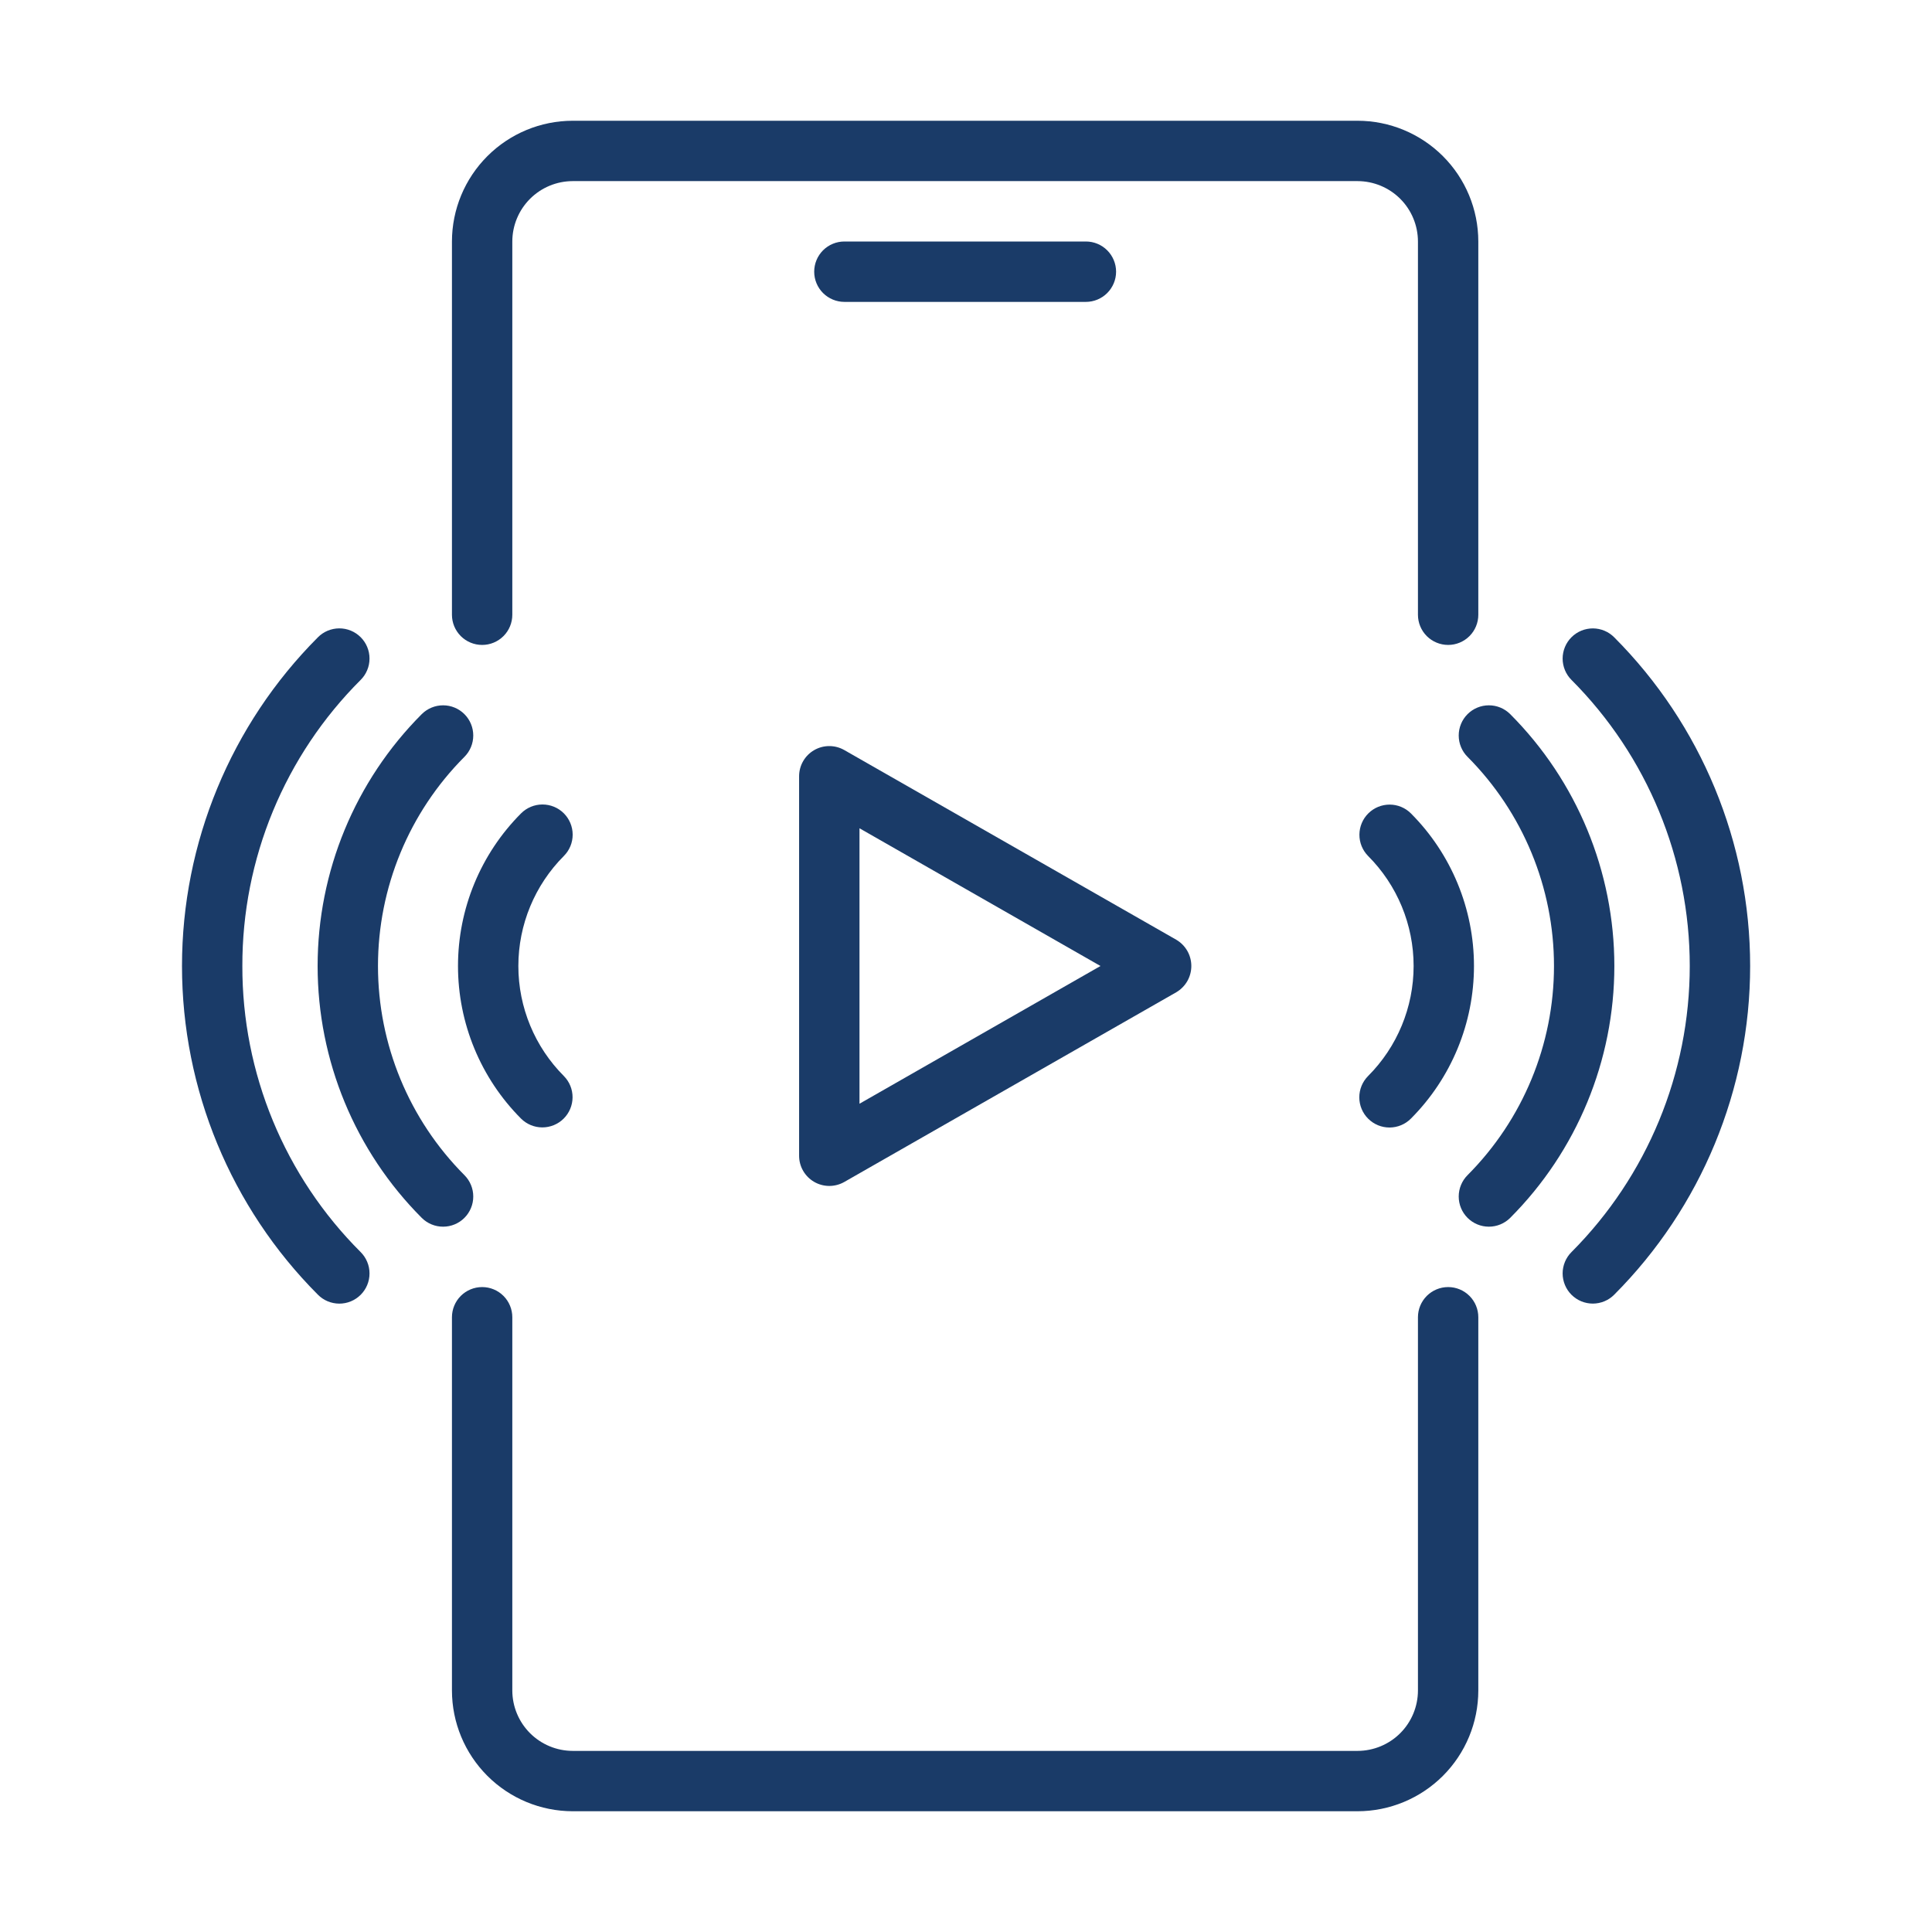
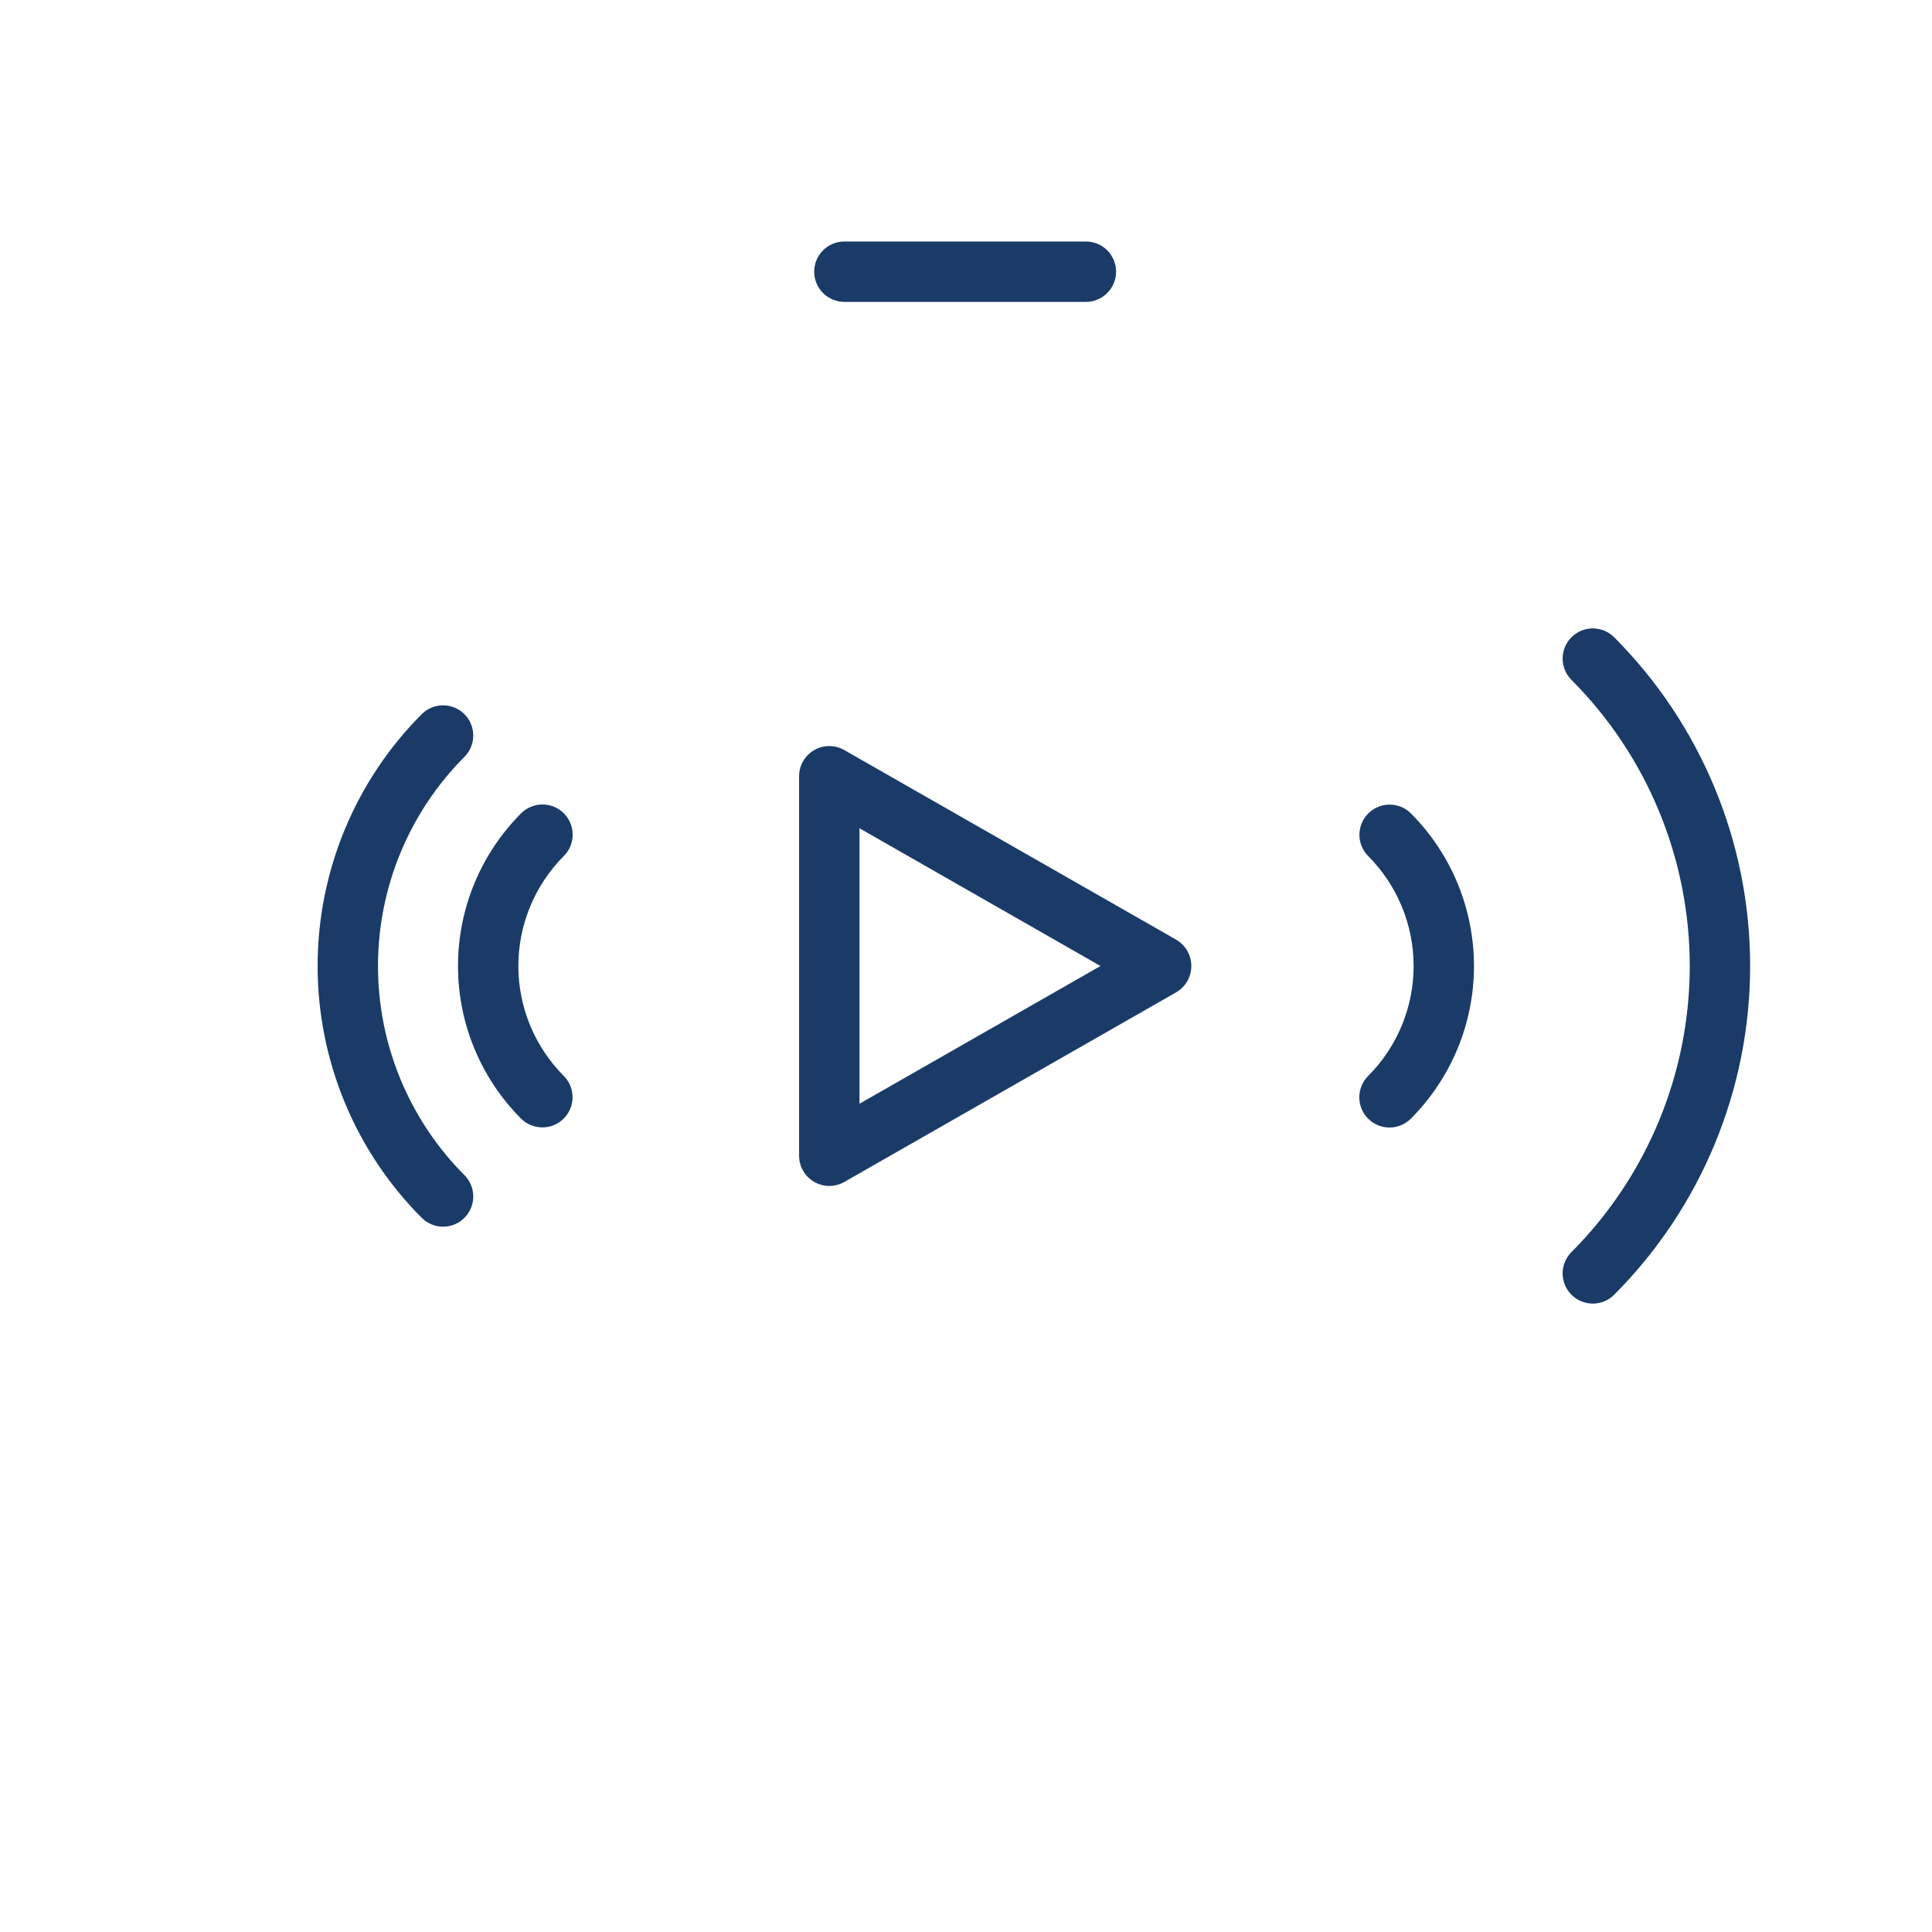
<svg xmlns="http://www.w3.org/2000/svg" width="70" height="70" viewBox="0 0 70 70" fill="none">
-   <path d="M52.469 46.633C52.325 46.633 52.183 46.661 52.05 46.716C51.917 46.771 51.797 46.852 51.695 46.953C51.594 47.055 51.513 47.175 51.458 47.308C51.403 47.441 51.375 47.583 51.375 47.727V61.25C51.374 61.83 51.144 62.386 50.734 62.796C50.324 63.206 49.767 63.437 49.188 63.438H20.75C20.17 63.437 19.614 63.206 19.204 62.796C18.794 62.386 18.563 61.83 18.562 61.25V47.727C18.562 47.437 18.447 47.158 18.242 46.953C18.037 46.748 17.759 46.633 17.469 46.633C17.179 46.633 16.901 46.748 16.695 46.953C16.49 47.158 16.375 47.437 16.375 47.727V61.25C16.376 62.41 16.838 63.522 17.658 64.342C18.478 65.162 19.59 65.624 20.75 65.625H49.188C50.347 65.624 51.459 65.162 52.28 64.342C53.1 63.522 53.561 62.41 53.562 61.25V47.727C53.562 47.583 53.534 47.441 53.479 47.308C53.424 47.175 53.344 47.055 53.242 46.953C53.141 46.852 53.02 46.771 52.887 46.716C52.755 46.661 52.612 46.633 52.469 46.633Z" fill="#1A3B68" />
-   <path d="M17.469 23.367C17.612 23.367 17.755 23.339 17.887 23.284C18.02 23.229 18.141 23.148 18.242 23.047C18.344 22.945 18.424 22.825 18.479 22.692C18.534 22.559 18.562 22.417 18.562 22.273V8.75C18.563 8.17 18.794 7.614 19.204 7.204C19.614 6.794 20.17 6.563 20.75 6.562H49.188C49.767 6.563 50.324 6.794 50.734 7.204C51.144 7.614 51.374 8.17 51.375 8.75V22.273C51.375 22.564 51.49 22.842 51.695 23.047C51.901 23.252 52.179 23.367 52.469 23.367C52.759 23.367 53.037 23.252 53.242 23.047C53.447 22.842 53.562 22.564 53.562 22.273V8.75C53.561 7.59 53.1 6.478 52.28 5.658C51.459 4.838 50.347 4.376 49.188 4.375H20.75C19.59 4.376 18.478 4.838 17.658 5.658C16.838 6.478 16.376 7.59 16.375 8.75V22.273C16.375 22.417 16.403 22.559 16.458 22.692C16.513 22.825 16.594 22.945 16.695 23.047C16.797 23.148 16.917 23.229 17.05 23.284C17.183 23.339 17.325 23.367 17.469 23.367Z" fill="#1A3B68" />
  <path d="M39.344 10.938C39.634 10.938 39.912 10.822 40.117 10.617C40.322 10.412 40.438 10.134 40.438 9.844C40.438 9.554 40.322 9.275 40.117 9.07C39.912 8.865 39.634 8.75 39.344 8.75H30.594C30.304 8.75 30.026 8.865 29.82 9.07C29.615 9.275 29.5 9.554 29.5 9.844C29.5 10.134 29.615 10.412 29.82 10.617C30.026 10.822 30.304 10.938 30.594 10.938H39.344Z" fill="#1A3B68" />
  <path d="M28.953 28.125V41.875C28.953 42.067 29.003 42.255 29.099 42.421C29.195 42.587 29.332 42.725 29.498 42.821C29.663 42.917 29.852 42.968 30.043 42.969C30.235 42.969 30.423 42.92 30.59 42.825L42.621 35.95C42.786 35.852 42.923 35.714 43.019 35.547C43.114 35.38 43.164 35.192 43.164 35C43.164 34.808 43.114 34.62 43.019 34.453C42.923 34.286 42.786 34.148 42.621 34.05L30.59 27.176C30.423 27.081 30.235 27.031 30.043 27.032C29.852 27.032 29.664 27.083 29.498 27.179C29.332 27.275 29.195 27.413 29.099 27.579C29.003 27.745 28.953 27.934 28.953 28.125ZM31.141 30.01L39.873 35L31.141 39.99L31.141 30.01Z" fill="#1A3B68" />
  <path d="M49.573 40.534C49.779 40.739 50.057 40.853 50.348 40.852C50.638 40.851 50.916 40.735 51.12 40.529C52.584 39.061 53.405 37.073 53.405 35C53.405 32.927 52.584 30.939 51.12 29.471C50.916 29.267 50.638 29.152 50.349 29.152C50.06 29.152 49.783 29.266 49.578 29.469C49.372 29.673 49.256 29.95 49.254 30.239C49.252 30.528 49.365 30.806 49.567 31.012C50.624 32.07 51.218 33.505 51.218 35C51.218 36.495 50.624 37.93 49.567 38.988C49.363 39.194 49.249 39.472 49.25 39.762C49.251 40.052 49.367 40.33 49.573 40.534Z" fill="#1A3B68" />
-   <path d="M54.718 25.875C54.617 25.774 54.496 25.693 54.364 25.638C54.231 25.583 54.089 25.555 53.945 25.555C53.802 25.555 53.659 25.583 53.527 25.638C53.394 25.693 53.273 25.774 53.172 25.875C53.07 25.977 52.99 26.097 52.935 26.23C52.88 26.363 52.852 26.505 52.852 26.648C52.852 26.792 52.88 26.934 52.935 27.067C52.99 27.2 53.07 27.32 53.172 27.422C55.177 29.434 56.304 32.159 56.304 35C56.304 37.841 55.177 40.566 53.172 42.578C52.967 42.783 52.852 43.062 52.852 43.352C52.852 43.642 52.967 43.92 53.172 44.125C53.377 44.33 53.655 44.445 53.945 44.445C54.235 44.445 54.513 44.33 54.718 44.125C57.134 41.703 58.491 38.421 58.491 35C58.491 31.579 57.134 28.297 54.718 25.875Z" fill="#1A3B68" />
  <path d="M58.488 23.093C58.386 22.99 58.266 22.909 58.133 22.853C58.001 22.798 57.858 22.769 57.714 22.768C57.571 22.768 57.428 22.796 57.295 22.85C57.162 22.905 57.041 22.985 56.939 23.087C56.837 23.189 56.756 23.309 56.701 23.442C56.646 23.575 56.617 23.718 56.617 23.862C56.617 24.006 56.646 24.148 56.701 24.281C56.756 24.414 56.837 24.535 56.939 24.636C59.682 27.387 61.223 31.114 61.223 35C61.223 38.886 59.682 42.612 56.939 45.364C56.837 45.465 56.756 45.586 56.701 45.719C56.646 45.852 56.617 45.995 56.617 46.138C56.617 46.282 56.646 46.425 56.701 46.558C56.756 46.691 56.837 46.811 56.939 46.913C57.041 47.014 57.162 47.095 57.295 47.15C57.428 47.204 57.571 47.232 57.714 47.232C57.858 47.231 58.001 47.202 58.133 47.147C58.266 47.091 58.386 47.01 58.488 46.907C61.64 43.746 63.411 39.464 63.411 35C63.411 30.536 61.64 26.254 58.488 23.093Z" fill="#1A3B68" />
  <path d="M20.426 29.465C20.22 29.261 19.941 29.147 19.651 29.148C19.361 29.149 19.083 29.265 18.878 29.471C17.415 30.939 16.594 32.927 16.594 35C16.594 37.073 17.415 39.061 18.878 40.529C19.083 40.733 19.36 40.848 19.65 40.848C19.939 40.848 20.216 40.734 20.421 40.531C20.627 40.327 20.743 40.05 20.745 39.761C20.747 39.472 20.634 39.194 20.431 38.988C19.375 37.93 18.781 36.495 18.781 35C18.781 33.505 19.375 32.07 20.431 31.012C20.636 30.806 20.75 30.528 20.749 30.238C20.748 29.948 20.632 29.67 20.426 29.465Z" fill="#1A3B68" />
  <path d="M16.827 42.578C14.822 40.566 13.695 37.841 13.695 35C13.695 32.159 14.822 29.434 16.827 27.422C17.032 27.217 17.147 26.939 17.147 26.648C17.147 26.358 17.032 26.08 16.827 25.875C16.622 25.67 16.344 25.555 16.054 25.555C15.764 25.555 15.486 25.67 15.28 25.875C12.864 28.297 11.508 31.579 11.508 35C11.508 38.421 12.864 41.703 15.28 44.125C15.382 44.227 15.502 44.307 15.635 44.362C15.768 44.417 15.91 44.445 16.054 44.445C16.197 44.445 16.34 44.417 16.472 44.362C16.605 44.307 16.726 44.227 16.827 44.125C16.929 44.023 17.009 43.903 17.064 43.77C17.119 43.638 17.147 43.495 17.147 43.352C17.147 43.208 17.119 43.066 17.064 42.933C17.009 42.8 16.929 42.68 16.827 42.578Z" fill="#1A3B68" />
-   <path d="M8.781 35C8.777 33.075 9.153 31.169 9.888 29.39C10.623 27.612 11.703 25.996 13.065 24.637C13.168 24.535 13.249 24.414 13.304 24.281C13.36 24.148 13.388 24.006 13.388 23.862C13.389 23.718 13.36 23.575 13.305 23.442C13.25 23.309 13.169 23.188 13.067 23.086C12.965 22.985 12.844 22.904 12.711 22.849C12.577 22.794 12.435 22.767 12.291 22.767C12.147 22.768 12.004 22.797 11.871 22.852C11.738 22.908 11.618 22.99 11.517 23.092C8.364 26.253 6.594 30.536 6.594 35C6.594 39.465 8.364 43.747 11.517 46.908C11.618 47.01 11.738 47.092 11.871 47.148C12.004 47.203 12.147 47.232 12.291 47.233C12.435 47.233 12.577 47.206 12.711 47.151C12.844 47.096 12.965 47.015 13.067 46.914C13.169 46.812 13.25 46.691 13.305 46.558C13.36 46.425 13.389 46.282 13.388 46.138C13.388 45.994 13.36 45.852 13.304 45.719C13.249 45.586 13.168 45.465 13.065 45.363C11.703 44.004 10.623 42.388 9.888 40.61C9.153 38.831 8.777 36.925 8.781 35Z" fill="#1A3B68" />
</svg>